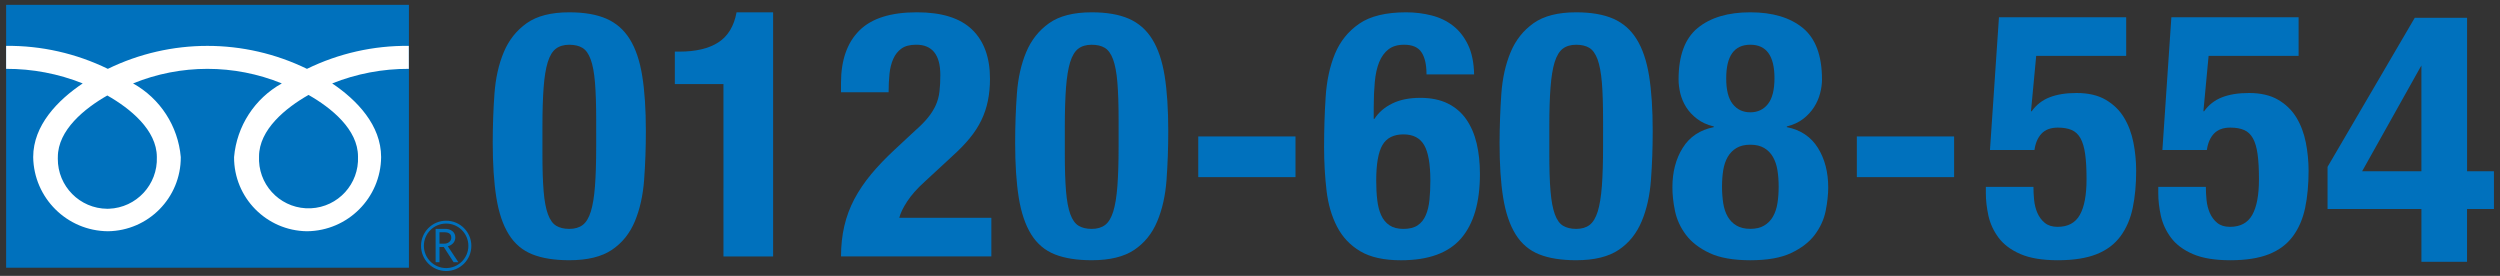
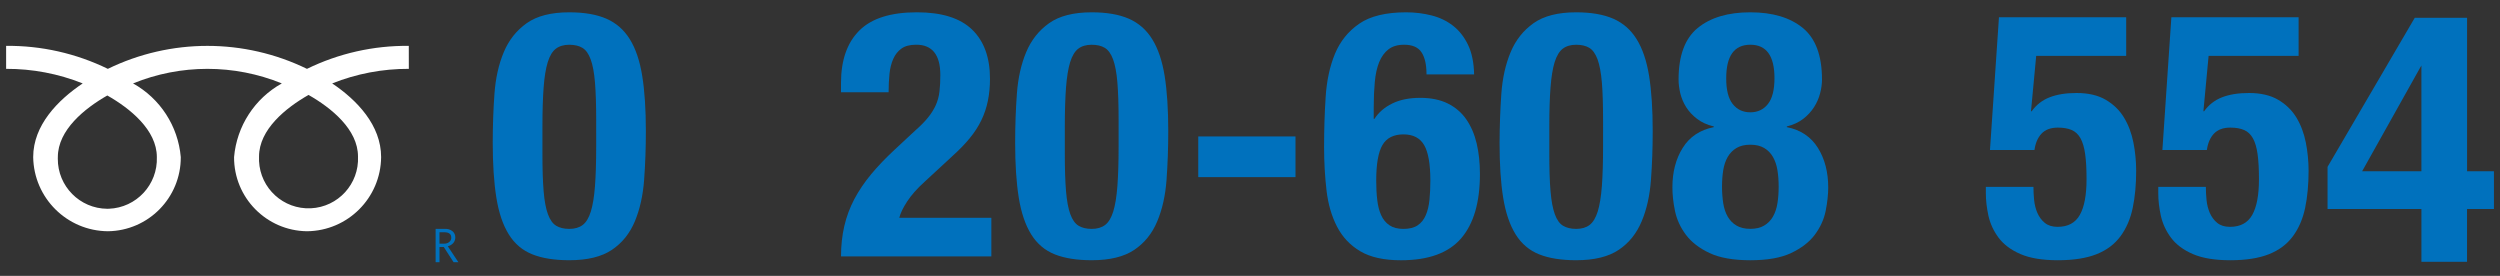
<svg xmlns="http://www.w3.org/2000/svg" version="1.1" id="グループ_11500" x="0px" y="0px" width="145px" height="16px" viewBox="0 0 145 16" enable-background="new 0 0 145 16" xml:space="preserve">
  <rect x="0" y="0" width="145" height="16" fill="#333333" stroke="none" />
  <g>
    <g>
      <g>
-         <path id="パス_1445" fill="#0071BD" d="M0.356,0.281h23.362v15.246H0.356V0.281z" />
-         <path id="パス_1442" fill="#0071BD" d="M24.42,14.258c-0.001,0.807,0.651,1.461,1.457,1.461c0.806,0.002,1.46-0.65,1.461-1.457     c0.001-0.806-0.651-1.459-1.457-1.461c-0.002,0-0.004,0-0.005,0C25.071,12.803,24.42,13.454,24.42,14.258 M24.584,14.258     c-0.001-0.713,0.577-1.291,1.29-1.291c0.713-0.002,1.291,0.576,1.292,1.289c0,0.713-0.577,1.291-1.29,1.293     C25.163,15.547,24.586,14.971,24.584,14.258" />
        <path id="パス_1443" fill="#0071BD" d="M26.585,15.207h-0.278l-0.569-0.881h-0.247v0.881h-0.225v-1.932h0.547     c0.155-0.01,0.309,0.039,0.432,0.135c0.11,0.092,0.17,0.229,0.161,0.372c0,0.114-0.041,0.226-0.115,0.312     c-0.085,0.096-0.196,0.16-0.319,0.189L26.585,15.207z M25.49,14.131h0.283c0.105,0.004,0.209-0.031,0.289-0.102     c0.072-0.057,0.114-0.146,0.112-0.238c0-0.216-0.133-0.32-0.4-0.32H25.49V14.131z" />
        <path id="パス_1444" fill="#FFFFFF" d="M6.224,12.109c-1.596-0.01-2.882-1.311-2.871-2.908c0-0.029,0.001-0.061,0.002-0.092     c0-1.568,1.554-2.822,2.869-3.571c1.319,0.749,2.873,2,2.873,3.571c0.06,1.598-1.186,2.938-2.782,2.998     C6.284,12.109,6.254,12.109,6.224,12.109 M15.024,9.079c0-1.57,1.555-2.824,2.871-3.573c1.319,0.75,2.869,2,2.869,3.573     c0.072,1.585-1.153,2.929-2.738,3.002c-1.586,0.071-2.929-1.153-3.002-2.739C15.02,9.254,15.02,9.166,15.024,9.079 M23.71,2.66     c-2.046-0.021-4.068,0.436-5.906,1.333c-3.645-1.776-7.904-1.776-11.549,0C4.418,3.097,2.399,2.64,0.355,2.66v1.333     c1.521-0.006,3.029,0.281,4.442,0.845C3.355,5.805,1.925,7.264,1.925,9.111c0.036,2.373,1.959,4.281,4.331,4.301     c2.352-0.027,4.24-1.947,4.229-4.301C10.33,7.316,9.293,5.715,7.717,4.838c2.767-1.126,5.862-1.126,8.629,0     c-1.576,0.875-2.614,2.477-2.77,4.273c-0.011,2.354,1.878,4.272,4.229,4.301c2.366-0.021,4.279-1.934,4.3-4.301     c0-1.847-1.399-3.307-2.838-4.273c1.414-0.564,2.923-0.851,4.445-0.845L23.71,2.66z" />
        <g>
          <path fill="#0071BD" d="M28.679,5.434c0.066-0.907,0.247-1.71,0.541-2.41c0.293-0.7,0.736-1.26,1.33-1.68      c0.593-0.42,1.416-0.63,2.469-0.63c0.867,0,1.584,0.124,2.15,0.37c0.566,0.247,1.021,0.644,1.36,1.19      c0.34,0.547,0.58,1.257,0.72,2.13c0.141,0.874,0.211,1.937,0.211,3.19c0,0.986-0.034,1.934-0.101,2.84      c-0.067,0.905-0.247,1.709-0.54,2.409c-0.293,0.699-0.736,1.25-1.33,1.649c-0.594,0.398-1.417,0.601-2.471,0.601      c-0.853,0-1.566-0.112-2.139-0.34c-0.574-0.228-1.031-0.612-1.371-1.16c-0.34-0.547-0.58-1.256-0.72-2.131      c-0.14-0.873-0.21-1.937-0.21-3.189C28.579,7.288,28.613,6.341,28.679,5.434z M31.53,11.083c0.046,0.567,0.13,1.015,0.25,1.341      c0.12,0.326,0.28,0.549,0.479,0.67c0.201,0.119,0.453,0.182,0.76,0.182c0.32,0,0.58-0.077,0.781-0.229      c0.199-0.153,0.354-0.414,0.469-0.78c0.113-0.365,0.193-0.855,0.24-1.47c0.047-0.614,0.07-1.373,0.07-2.28V6.975      c0-0.893-0.023-1.623-0.07-2.19c-0.047-0.567-0.129-1.013-0.25-1.34c-0.119-0.326-0.279-0.55-0.479-0.67      c-0.2-0.12-0.454-0.18-0.761-0.18c-0.319,0-0.579,0.077-0.779,0.23c-0.2,0.153-0.357,0.413-0.471,0.78      c-0.114,0.367-0.193,0.857-0.239,1.47c-0.047,0.613-0.069,1.373-0.069,2.28v1.538C31.46,9.787,31.483,10.518,31.53,11.083z" />
-           <path fill="#0071BD" d="M41.96,4.874h-2.82v-1.88h0.26c0.96,0,1.717-0.18,2.27-0.54c0.554-0.36,0.903-0.94,1.051-1.74h2.119      v14.16h-2.879L41.96,4.874L41.96,4.874z" />
          <path fill="#0071BD" d="M48.779,14.874c0-0.627,0.064-1.213,0.19-1.76c0.127-0.548,0.32-1.065,0.58-1.562      c0.261-0.491,0.587-0.977,0.979-1.448c0.394-0.474,0.851-0.949,1.371-1.432l1.16-1.079c0.319-0.28,0.576-0.54,0.77-0.78      c0.193-0.24,0.343-0.48,0.449-0.72c0.107-0.24,0.178-0.5,0.211-0.78c0.033-0.28,0.05-0.6,0.05-0.96      c0-1.173-0.467-1.76-1.399-1.76c-0.361,0-0.645,0.073-0.851,0.22c-0.207,0.147-0.367,0.347-0.479,0.6      c-0.114,0.253-0.188,0.547-0.221,0.88c-0.033,0.333-0.05,0.687-0.05,1.06h-2.761v-0.54c0-1.32,0.354-2.333,1.061-3.04      s1.82-1.06,3.34-1.06c1.44,0,2.507,0.333,3.2,1c0.692,0.667,1.04,1.62,1.04,2.86c0,0.453-0.041,0.876-0.121,1.27      c-0.08,0.393-0.205,0.77-0.379,1.13c-0.174,0.36-0.4,0.71-0.68,1.049c-0.28,0.341-0.62,0.689-1.021,1.05l-1.6,1.479      c-0.427,0.387-0.761,0.764-1,1.129c-0.24,0.367-0.394,0.686-0.46,0.951h5.34v2.239h-8.719V14.874z" />
          <path fill="#0071BD" d="M58.98,5.434c0.066-0.907,0.246-1.71,0.539-2.41c0.293-0.7,0.736-1.26,1.33-1.68      c0.594-0.42,1.416-0.63,2.471-0.63c0.867,0,1.582,0.124,2.15,0.37c0.566,0.247,1.02,0.644,1.359,1.19      c0.34,0.547,0.58,1.257,0.721,2.13c0.139,0.874,0.209,1.937,0.209,3.19c0,0.986-0.033,1.934-0.1,2.84      c-0.066,0.905-0.246,1.709-0.541,2.409c-0.293,0.699-0.736,1.25-1.33,1.649c-0.592,0.398-1.416,0.601-2.469,0.601      c-0.854,0-1.566-0.112-2.141-0.34c-0.572-0.228-1.029-0.612-1.369-1.16c-0.34-0.547-0.58-1.256-0.721-2.131      c-0.141-0.873-0.209-1.937-0.209-3.189C58.88,7.288,58.913,6.341,58.98,5.434z M61.829,11.083      c0.047,0.567,0.131,1.015,0.25,1.341s0.279,0.549,0.48,0.67c0.199,0.119,0.453,0.182,0.76,0.182c0.32,0,0.58-0.077,0.779-0.229      c0.201-0.153,0.357-0.414,0.471-0.78c0.113-0.365,0.193-0.855,0.24-1.47s0.07-1.373,0.07-2.28V6.975      c0-0.893-0.023-1.623-0.07-2.19c-0.047-0.567-0.131-1.013-0.25-1.34c-0.121-0.326-0.281-0.55-0.48-0.67      c-0.199-0.12-0.453-0.18-0.76-0.18c-0.32,0-0.58,0.077-0.781,0.23c-0.199,0.153-0.355,0.413-0.469,0.78      c-0.114,0.367-0.193,0.857-0.24,1.47c-0.047,0.613-0.07,1.373-0.07,2.28v1.538C61.759,9.787,61.782,10.518,61.829,11.083z" />
          <path fill="#0071BD" d="M75.139,10.273h-5.64V7.914h5.64V10.273z" />
          <path fill="#0071BD" d="M82.448,3.034c-0.193-0.293-0.529-0.44-1.011-0.44c-0.373,0-0.677,0.09-0.91,0.271      c-0.231,0.18-0.411,0.43-0.539,0.75c-0.127,0.32-0.211,0.7-0.25,1.14c-0.04,0.44-0.062,0.92-0.062,1.44v0.7h0.041      c0.24-0.373,0.582-0.67,1.029-0.89c0.446-0.22,0.989-0.33,1.631-0.33c0.625,0,1.158,0.11,1.601,0.33      c0.438,0.22,0.797,0.527,1.069,0.92c0.271,0.394,0.474,0.86,0.601,1.4s0.188,1.129,0.188,1.77c0,1.641-0.362,2.883-1.09,3.729      c-0.728,0.846-1.892,1.271-3.49,1.271c-0.985,0-1.772-0.174-2.358-0.521c-0.588-0.347-1.037-0.823-1.351-1.431      c-0.313-0.606-0.519-1.312-0.61-2.109c-0.092-0.799-0.14-1.633-0.14-2.5c0-1,0.029-1.97,0.091-2.91      c0.06-0.94,0.239-1.773,0.538-2.5c0.302-0.727,0.771-1.31,1.41-1.75c0.642-0.44,1.547-0.66,2.722-0.66      c0.506,0,0.996,0.06,1.469,0.18c0.476,0.12,0.892,0.32,1.25,0.6c0.361,0.28,0.649,0.65,0.871,1.11      c0.22,0.46,0.336,1.03,0.351,1.71h-2.761C82.738,3.754,82.643,3.328,82.448,3.034z M79.88,11.594      c0.039,0.348,0.115,0.645,0.229,0.891c0.113,0.246,0.271,0.439,0.479,0.58s0.479,0.211,0.812,0.211      c0.346,0,0.623-0.07,0.83-0.211s0.362-0.338,0.469-0.592c0.107-0.252,0.178-0.549,0.211-0.89c0.033-0.34,0.051-0.71,0.051-1.11      c0-0.959-0.121-1.646-0.361-2.059s-0.639-0.62-1.199-0.62c-0.572,0-0.979,0.207-1.221,0.62c-0.24,0.414-0.359,1.1-0.359,2.059      C79.82,10.874,79.839,11.247,79.88,11.594z" />
          <path fill="#0071BD" d="M87.078,5.434c0.066-0.907,0.246-1.71,0.539-2.41c0.293-0.7,0.736-1.26,1.33-1.68      c0.594-0.42,1.416-0.63,2.471-0.63c0.867,0,1.582,0.124,2.15,0.37c0.565,0.247,1.02,0.644,1.358,1.19      c0.341,0.547,0.58,1.257,0.722,2.13c0.139,0.874,0.209,1.937,0.209,3.19c0,0.986-0.033,1.934-0.101,2.84      c-0.067,0.905-0.245,1.709-0.541,2.409c-0.293,0.699-0.735,1.25-1.329,1.649c-0.593,0.398-1.416,0.601-2.47,0.601      c-0.854,0-1.565-0.112-2.142-0.34c-0.571-0.228-1.028-0.612-1.368-1.16c-0.341-0.547-0.58-1.256-0.722-2.131      c-0.143-0.873-0.209-1.937-0.209-3.189C86.98,7.288,87.014,6.341,87.078,5.434z M89.93,11.083      c0.047,0.567,0.131,1.015,0.25,1.341c0.117,0.326,0.277,0.549,0.479,0.67c0.198,0.119,0.452,0.182,0.76,0.182      c0.319,0,0.58-0.077,0.779-0.229c0.2-0.153,0.356-0.414,0.471-0.78c0.113-0.365,0.192-0.855,0.24-1.47      c0.047-0.614,0.069-1.373,0.069-2.28V6.975c0-0.893-0.022-1.623-0.069-2.19c-0.048-0.567-0.132-1.013-0.25-1.34      c-0.121-0.326-0.281-0.55-0.479-0.67c-0.199-0.12-0.453-0.18-0.762-0.18c-0.318,0-0.58,0.077-0.779,0.23      c-0.199,0.153-0.354,0.413-0.471,0.78c-0.113,0.367-0.191,0.857-0.238,1.47c-0.049,0.613-0.07,1.373-0.07,2.28v1.538      C89.859,9.787,89.881,10.518,89.93,11.083z" />
          <path fill="#0071BD" d="M97.6,8.574c0.398-0.64,1-1.04,1.799-1.2v-0.04c-0.387-0.093-0.709-0.24-0.969-0.44      c-0.262-0.2-0.473-0.427-0.633-0.68c-0.158-0.253-0.271-0.52-0.34-0.8c-0.064-0.28-0.1-0.546-0.1-0.8      c0-1.387,0.369-2.383,1.108-2.99c0.74-0.606,1.759-0.91,3.052-0.91s2.311,0.304,3.049,0.91c0.74,0.607,1.11,1.604,1.11,2.99      c0,0.253-0.036,0.52-0.11,0.8c-0.072,0.28-0.189,0.547-0.351,0.8s-0.368,0.48-0.629,0.68c-0.26,0.2-0.578,0.347-0.95,0.44v0.04      c0.801,0.16,1.399,0.56,1.801,1.2c0.399,0.641,0.6,1.406,0.6,2.3c0,0.413-0.051,0.867-0.148,1.36      c-0.1,0.492-0.311,0.953-0.629,1.38c-0.32,0.427-0.777,0.778-1.371,1.06c-0.596,0.281-1.385,0.42-2.369,0.42      c-0.985,0-1.776-0.14-2.371-0.42c-0.592-0.279-1.049-0.633-1.369-1.06c-0.319-0.427-0.528-0.888-0.631-1.38      C97.047,11.741,97,11.287,97,10.874C96.998,9.98,97.197,9.213,97.6,8.574z M99.947,11.784c0.047,0.3,0.133,0.56,0.26,0.78      c0.127,0.22,0.297,0.393,0.512,0.52c0.213,0.127,0.479,0.189,0.801,0.189c0.32,0,0.586-0.062,0.799-0.189      c0.216-0.127,0.386-0.3,0.513-0.52c0.125-0.222,0.213-0.48,0.26-0.78c0.048-0.3,0.07-0.617,0.07-0.95      c0-0.348-0.022-0.667-0.07-0.96c-0.047-0.293-0.135-0.55-0.26-0.771c-0.127-0.222-0.297-0.395-0.513-0.521      c-0.213-0.126-0.479-0.189-0.799-0.189s-0.588,0.062-0.801,0.189c-0.215,0.127-0.385,0.3-0.512,0.521s-0.213,0.478-0.26,0.771      s-0.07,0.612-0.07,0.96C99.877,11.166,99.902,11.484,99.947,11.784z M100.498,6.034c0.252,0.32,0.592,0.48,1.021,0.48      c0.426,0,0.766-0.16,1.02-0.48c0.254-0.32,0.381-0.82,0.381-1.5c0-1.293-0.467-1.94-1.4-1.94c-0.933,0-1.399,0.646-1.399,1.94      C100.117,5.214,100.244,5.714,100.498,6.034z" />
-           <path fill="#0071BD" d="M113.338,10.273h-5.641V7.914h5.641V10.273z" />
+           <path fill="#0071BD" d="M113.338,10.273h-5.641V7.914V10.273z" />
          <path fill="#0071BD" d="M128.1,3.234l-0.303,3.22h0.039c0.27-0.373,0.613-0.643,1.041-0.81s0.947-0.25,1.562-0.25      c0.68,0,1.242,0.13,1.688,0.39c0.447,0.26,0.803,0.604,1.062,1.03c0.26,0.427,0.44,0.91,0.549,1.45      c0.107,0.541,0.16,1.089,0.16,1.65c0,0.787-0.066,1.5-0.199,2.141c-0.135,0.641-0.371,1.189-0.711,1.649      s-0.803,0.808-1.389,1.04c-0.589,0.232-1.334,0.35-2.24,0.35c-0.896,0-1.617-0.119-2.17-0.357      c-0.556-0.24-0.979-0.559-1.271-0.95c-0.293-0.396-0.488-0.82-0.59-1.279c-0.1-0.461-0.148-0.891-0.148-1.291v-0.379h2.76      c0,0.239,0.013,0.492,0.039,0.761c0.027,0.268,0.09,0.518,0.189,0.75c0.102,0.231,0.244,0.426,0.432,0.579      c0.187,0.152,0.433,0.229,0.738,0.229c0.602,0,1.031-0.229,1.291-0.69c0.26-0.459,0.391-1.147,0.391-2.069      c0-0.586-0.026-1.071-0.08-1.459c-0.055-0.389-0.145-0.693-0.271-0.919s-0.297-0.386-0.51-0.479      c-0.214-0.093-0.479-0.14-0.8-0.14c-0.414,0-0.729,0.117-0.95,0.35c-0.22,0.233-0.354,0.55-0.41,0.949h-2.58l0.521-7.699h7.379      v2.24H128.1V3.234z" />
        </g>
      </g>
      <g>
        <path fill="#0071BD" d="M144.645,12.122h-1.557v3.063h-2.646v-3.063h-5.444V9.678l5.058-8.646h3.034v8.901h1.558v2.188H144.645z      M140.441,9.934V3.795l-3.437,6.137h3.437V9.934z" />
      </g>
    </g>
    <path fill="#0071BD" d="M118.1,3.234l-0.303,3.22h0.039c0.27-0.373,0.613-0.643,1.041-0.81s0.947-0.25,1.562-0.25   c0.68,0,1.242,0.13,1.688,0.39c0.447,0.26,0.803,0.604,1.062,1.03c0.26,0.427,0.44,0.91,0.549,1.45   c0.107,0.541,0.16,1.089,0.16,1.65c0,0.787-0.066,1.5-0.199,2.141c-0.135,0.641-0.371,1.189-0.711,1.649s-0.803,0.808-1.389,1.04   c-0.589,0.232-1.334,0.35-2.24,0.35c-0.896,0-1.617-0.119-2.17-0.357c-0.556-0.24-0.979-0.559-1.271-0.95   c-0.293-0.396-0.488-0.82-0.59-1.279c-0.1-0.461-0.148-0.891-0.148-1.291v-0.379h2.76c0,0.239,0.013,0.492,0.039,0.761   c0.027,0.268,0.09,0.518,0.189,0.75c0.102,0.231,0.244,0.426,0.432,0.579c0.187,0.152,0.433,0.229,0.738,0.229   c0.602,0,1.031-0.229,1.291-0.69c0.26-0.459,0.391-1.147,0.391-2.069c0-0.586-0.026-1.071-0.08-1.459   c-0.055-0.389-0.145-0.693-0.271-0.919s-0.297-0.386-0.51-0.479c-0.214-0.093-0.479-0.14-0.8-0.14c-0.414,0-0.729,0.117-0.95,0.35   c-0.22,0.233-0.354,0.55-0.41,0.949h-2.58l0.521-7.699h7.379v2.24H118.1V3.234z" />
  </g>
</svg>